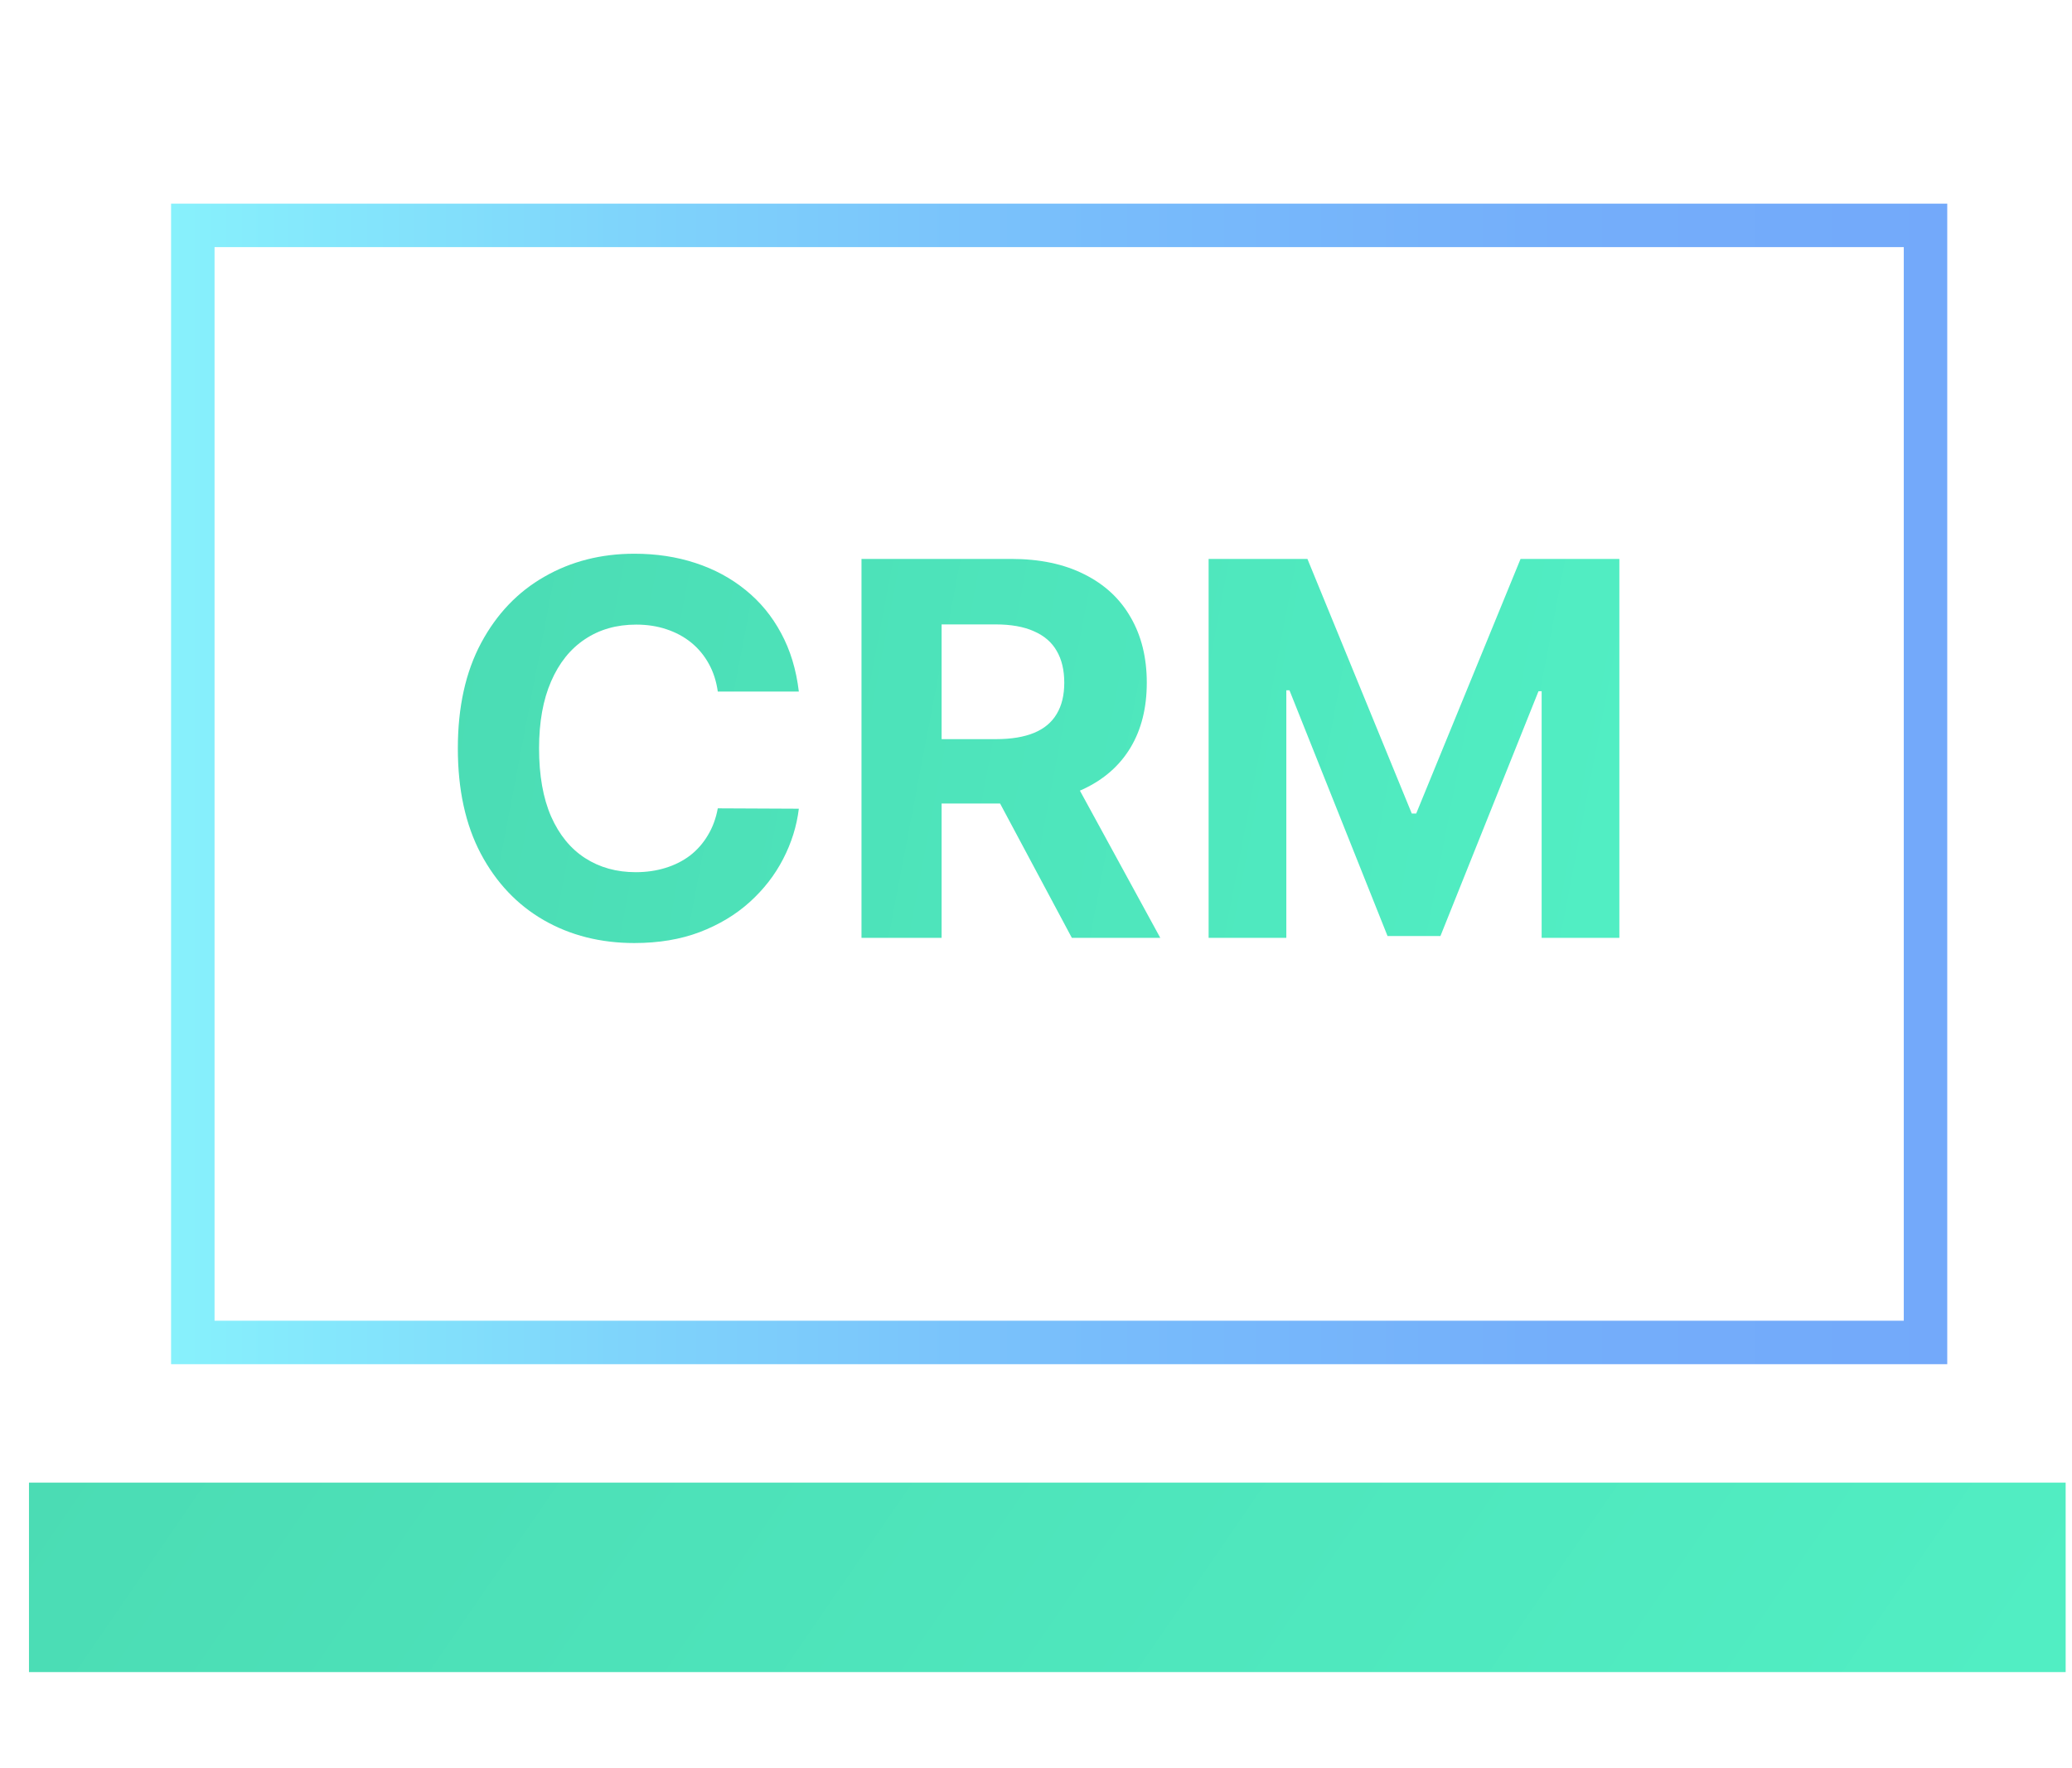
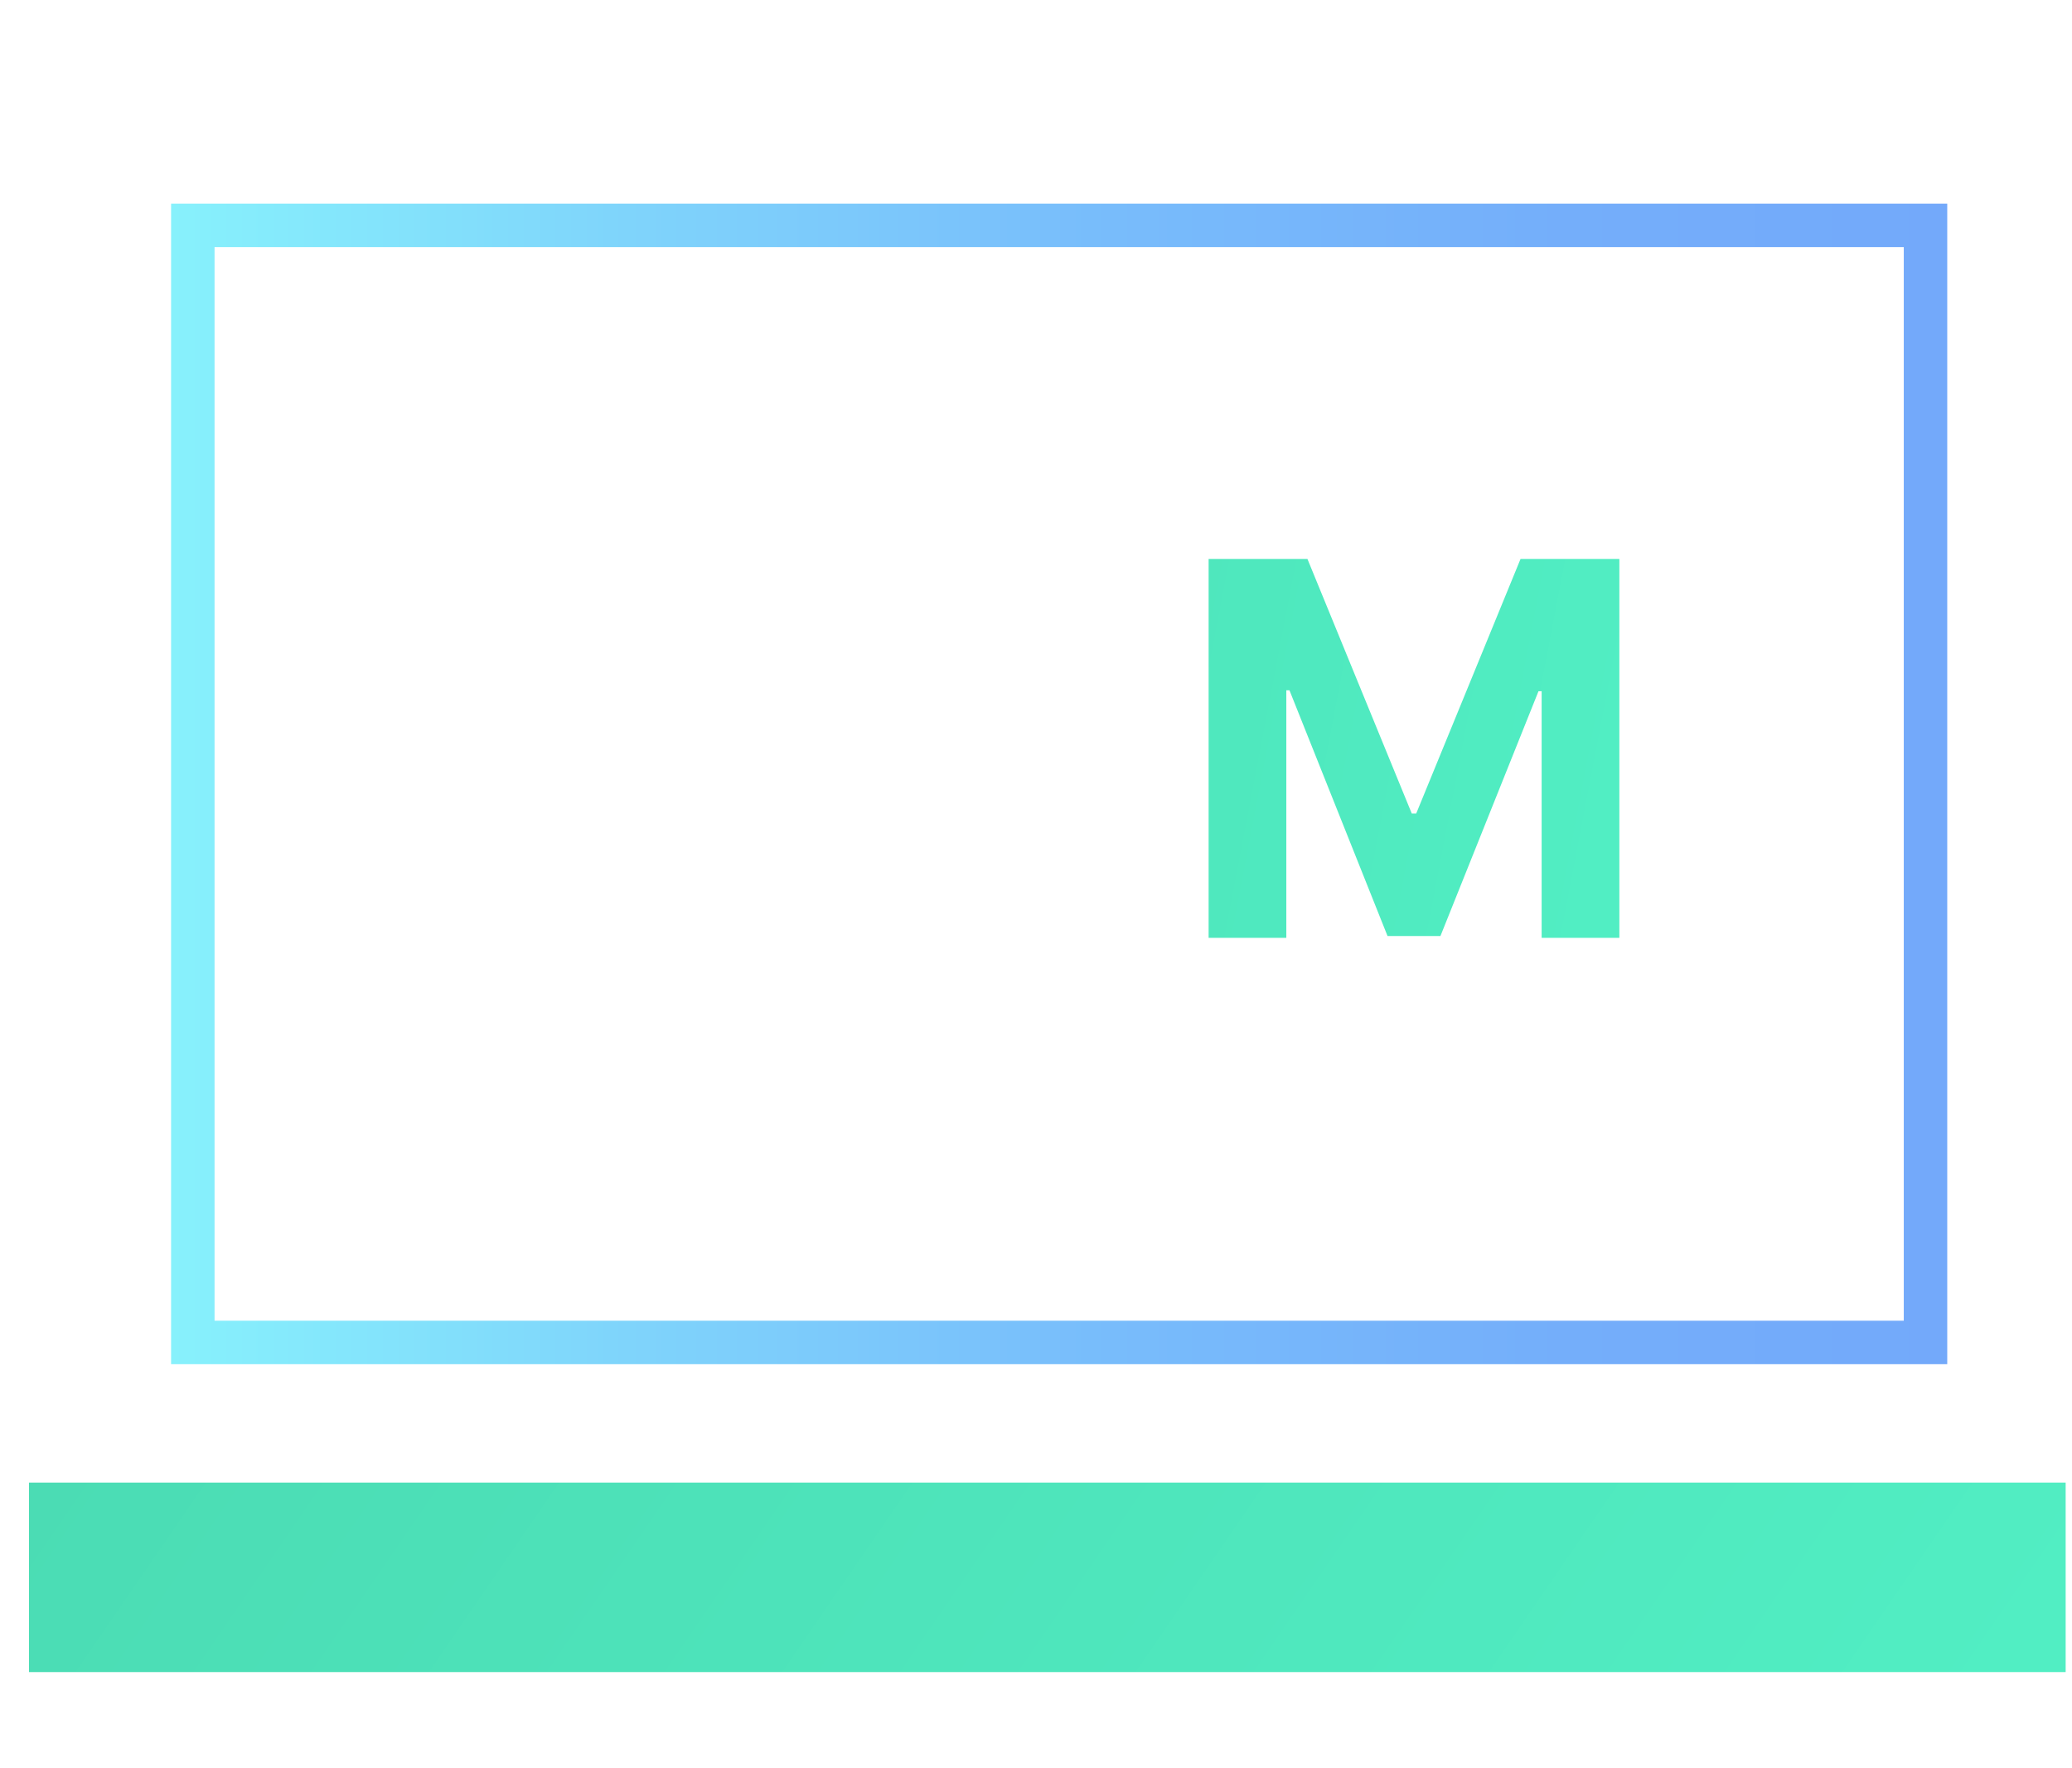
<svg xmlns="http://www.w3.org/2000/svg" width="143" height="122" viewBox="0 0 143 122" fill="none">
  <g id="free-icon-speed-test-7616086 1">
    <g id="Group 3120">
      <rect id="Rectangle 507" x="13.307" y="15.553" width="119.583" height="77.088" stroke="url(#paint0_linear_139_2650)" stroke-width="3" />
      <g id="CRM">
-         <path d="M55.132 47.725H49.539C49.437 47.002 49.228 46.359 48.913 45.797C48.598 45.227 48.194 44.742 47.7 44.341C47.206 43.941 46.636 43.635 45.989 43.422C45.351 43.209 44.657 43.103 43.908 43.103C42.554 43.103 41.375 43.439 40.371 44.111C39.366 44.776 38.587 45.746 38.034 47.023C37.481 48.291 37.204 49.832 37.204 51.645C37.204 53.51 37.481 55.076 38.034 56.344C38.596 57.613 39.379 58.57 40.383 59.217C41.388 59.864 42.55 60.188 43.87 60.188C44.61 60.188 45.295 60.09 45.925 59.894C46.564 59.698 47.13 59.413 47.624 59.039C48.117 58.656 48.526 58.192 48.849 57.647C49.181 57.102 49.411 56.48 49.539 55.782L55.132 55.808C54.987 57.008 54.625 58.166 54.047 59.281C53.476 60.388 52.706 61.38 51.735 62.256C50.773 63.125 49.624 63.814 48.288 64.325C46.96 64.827 45.457 65.078 43.78 65.078C41.448 65.078 39.362 64.551 37.523 63.495C35.693 62.44 34.246 60.911 33.182 58.911C32.126 56.91 31.598 54.489 31.598 51.645C31.598 48.794 32.135 46.367 33.207 44.367C34.28 42.366 35.736 40.843 37.574 39.796C39.413 38.74 41.482 38.212 43.78 38.212C45.295 38.212 46.7 38.425 47.994 38.851C49.296 39.276 50.45 39.898 51.454 40.715C52.459 41.524 53.276 42.515 53.906 43.69C54.544 44.865 54.953 46.21 55.132 47.725Z" fill="url(#paint1_linear_139_2650)" />
-         <path d="M59.456 64.721V38.57H69.774C71.749 38.57 73.434 38.923 74.83 39.63C76.235 40.328 77.303 41.319 78.035 42.605C78.776 43.882 79.146 45.384 79.146 47.112C79.146 48.849 78.772 50.343 78.022 51.594C77.273 52.837 76.188 53.791 74.766 54.455C73.353 55.118 71.642 55.45 69.633 55.45H62.725V51.007H68.739C69.795 51.007 70.672 50.862 71.37 50.573C72.068 50.283 72.587 49.849 72.928 49.27C73.277 48.691 73.451 47.972 73.451 47.112C73.451 46.244 73.277 45.512 72.928 44.916C72.587 44.32 72.064 43.869 71.357 43.562C70.659 43.248 69.778 43.09 68.714 43.09H64.985V64.721H59.456ZM73.579 52.82L80.078 64.721H73.975L67.616 52.82H73.579Z" fill="url(#paint2_linear_139_2650)" />
        <path d="M83.413 38.57H90.232L97.434 56.14H97.74L104.942 38.57H111.761V64.721H106.397V47.7H106.18L99.413 64.593H95.761L88.993 47.636H88.776V64.721H83.413V38.57Z" fill="url(#paint3_linear_139_2650)" />
      </g>
      <rect id="Rectangle 508" x="2" y="102.313" width="140.562" height="13.076" fill="url(#paint4_linear_139_2650)" />
    </g>
  </g>
  <defs>
    <linearGradient id="paint0_linear_139_2650" x1="11.811" y1="54.096" x2="134.394" y2="54.096" gradientUnits="userSpaceOnUse">
      <stop stop-color="#87F1FC" />
      <stop offset="0.256" stop-color="#7FD4FB" />
      <stop offset="0.529" stop-color="#78BCFB" />
      <stop offset="0.784" stop-color="#74AEFA" />
      <stop offset="1" stop-color="#73A9FA" />
    </linearGradient>
    <linearGradient id="paint1_linear_139_2650" x1="31.598" y1="38.212" x2="112.118" y2="53.58" gradientUnits="userSpaceOnUse">
      <stop stop-color="#4BDCB4" />
      <stop offset="1" stop-color="#51EEC3" />
    </linearGradient>
    <linearGradient id="paint2_linear_139_2650" x1="31.598" y1="38.212" x2="112.118" y2="53.58" gradientUnits="userSpaceOnUse">
      <stop stop-color="#4BDCB4" />
      <stop offset="1" stop-color="#51EEC3" />
    </linearGradient>
    <linearGradient id="paint3_linear_139_2650" x1="31.598" y1="38.212" x2="112.118" y2="53.58" gradientUnits="userSpaceOnUse">
      <stop stop-color="#4BDCB4" />
      <stop offset="1" stop-color="#51EEC3" />
    </linearGradient>
    <linearGradient id="paint4_linear_139_2650" x1="2" y1="102.313" x2="101.354" y2="170.632" gradientUnits="userSpaceOnUse">
      <stop stop-color="#4BDCB4" />
      <stop offset="1" stop-color="#51EEC3" />
    </linearGradient>
  </defs>
</svg>